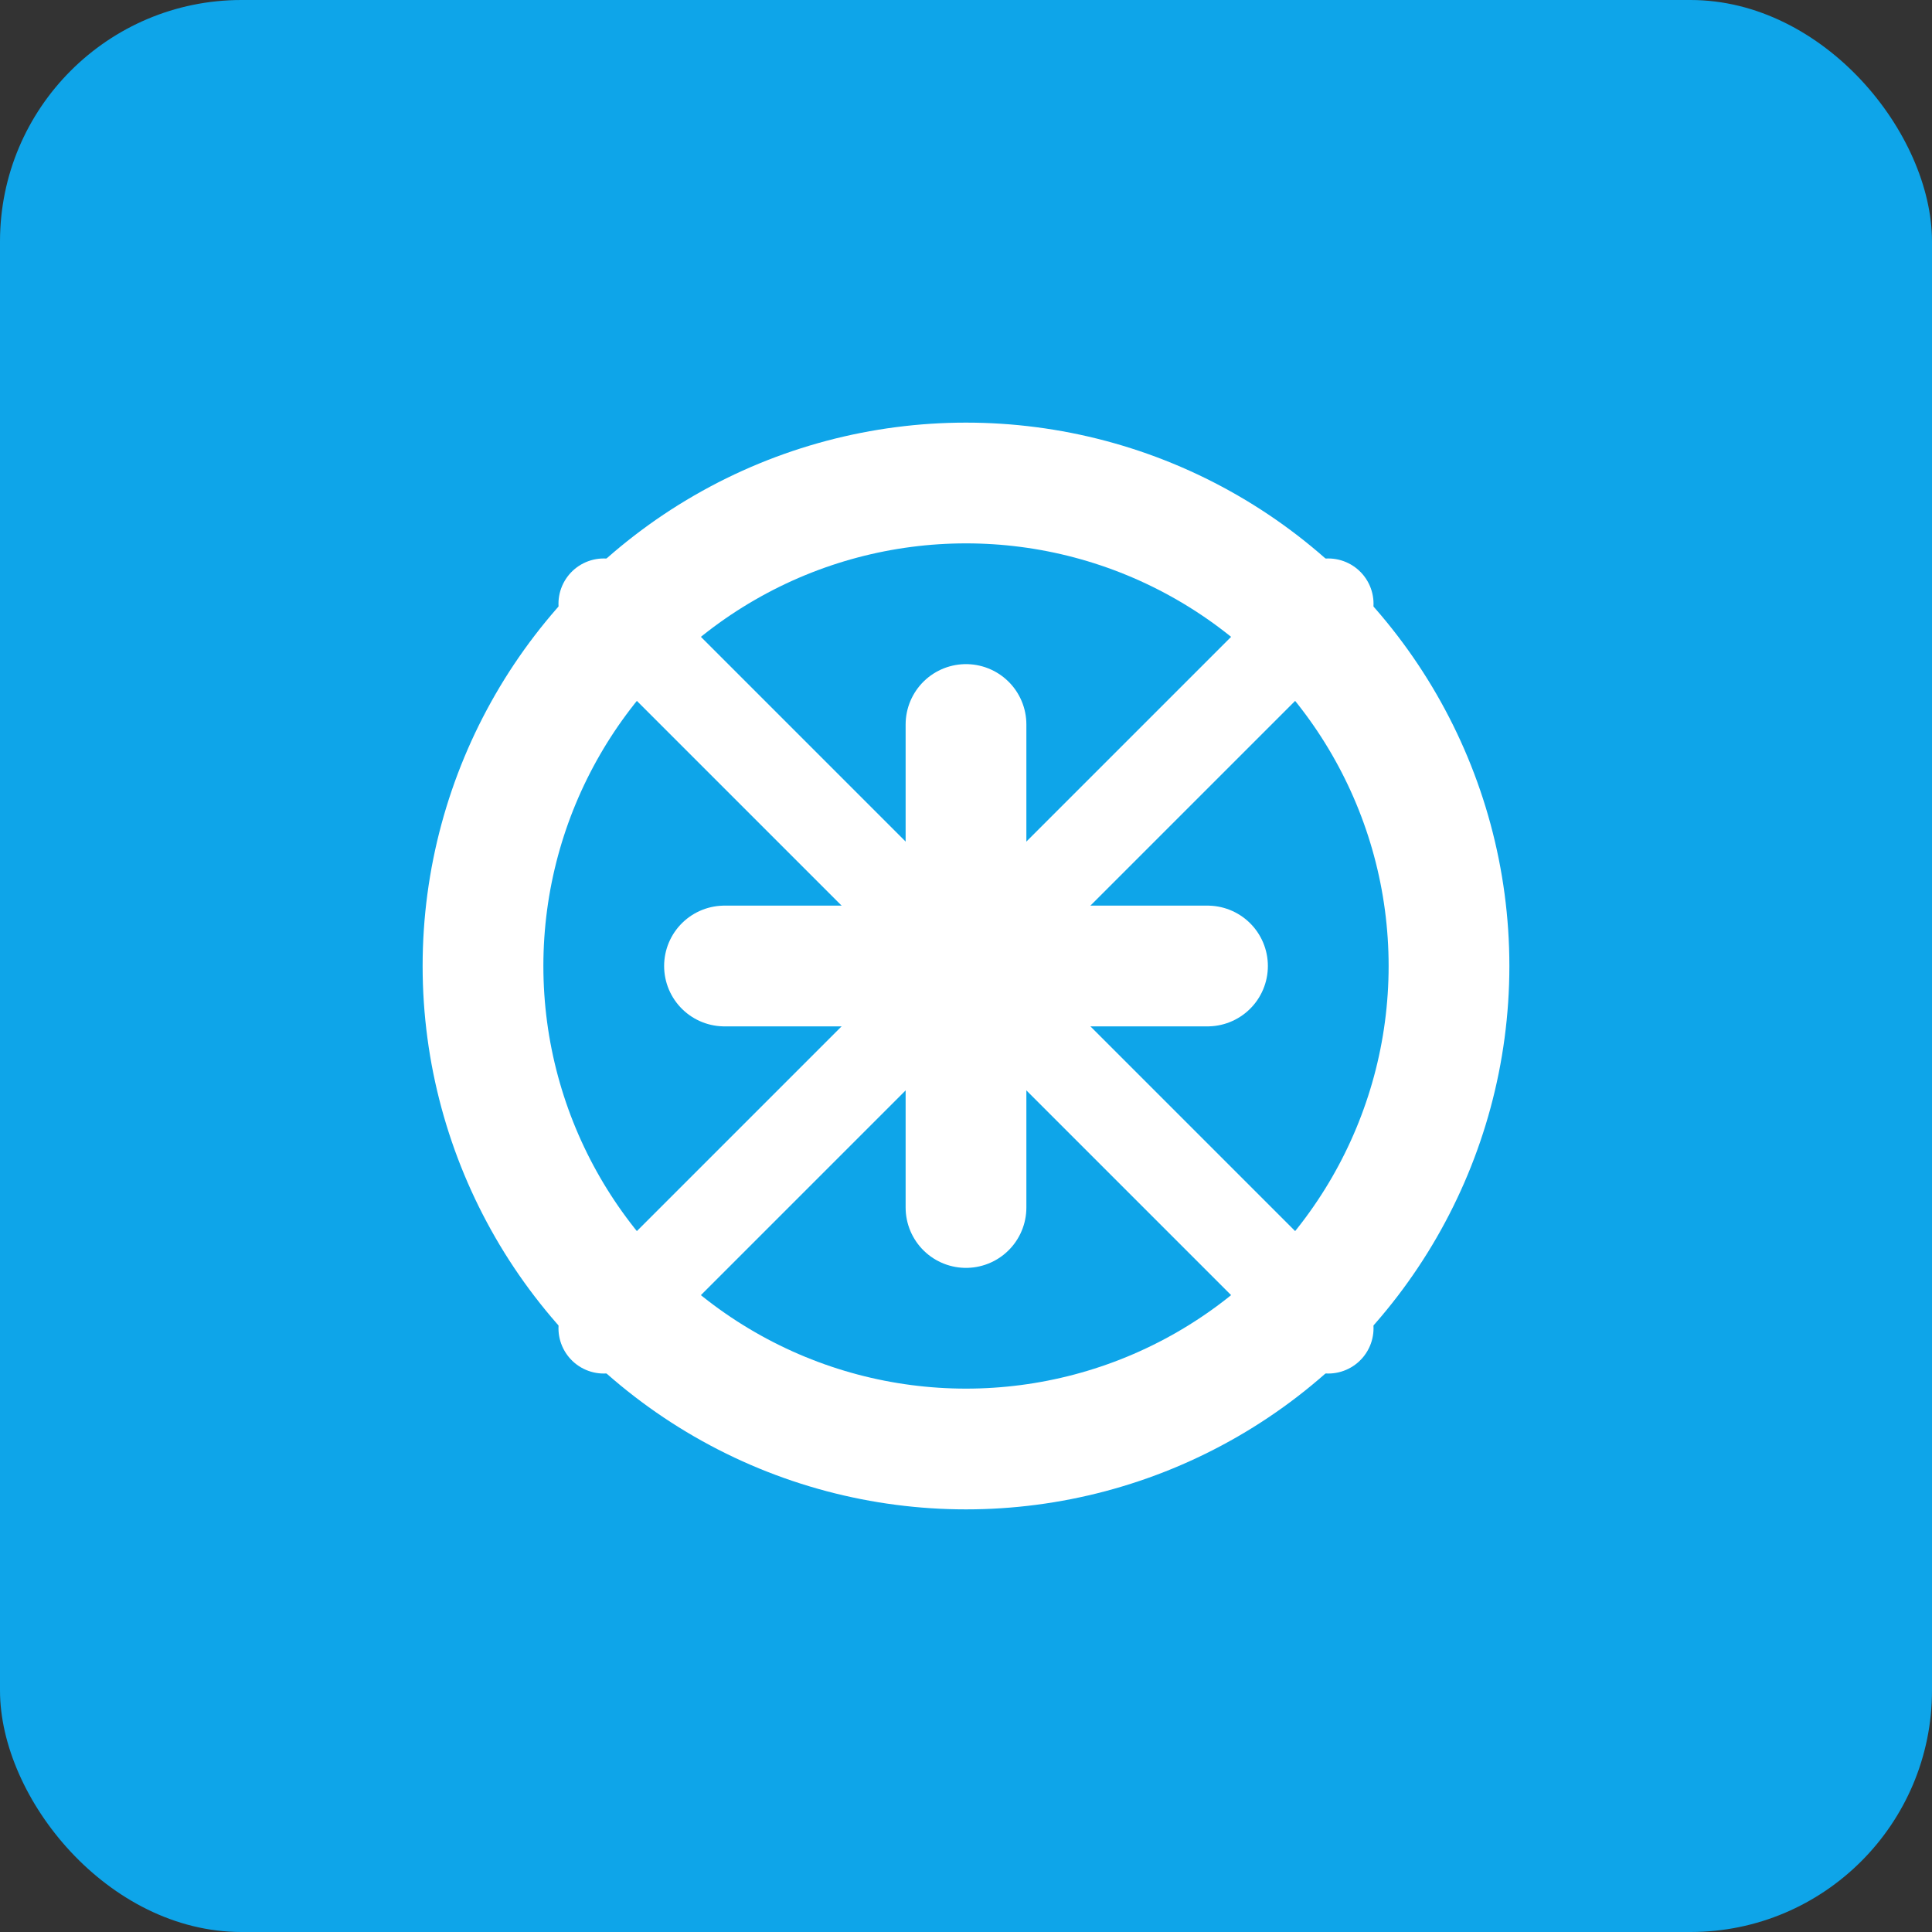
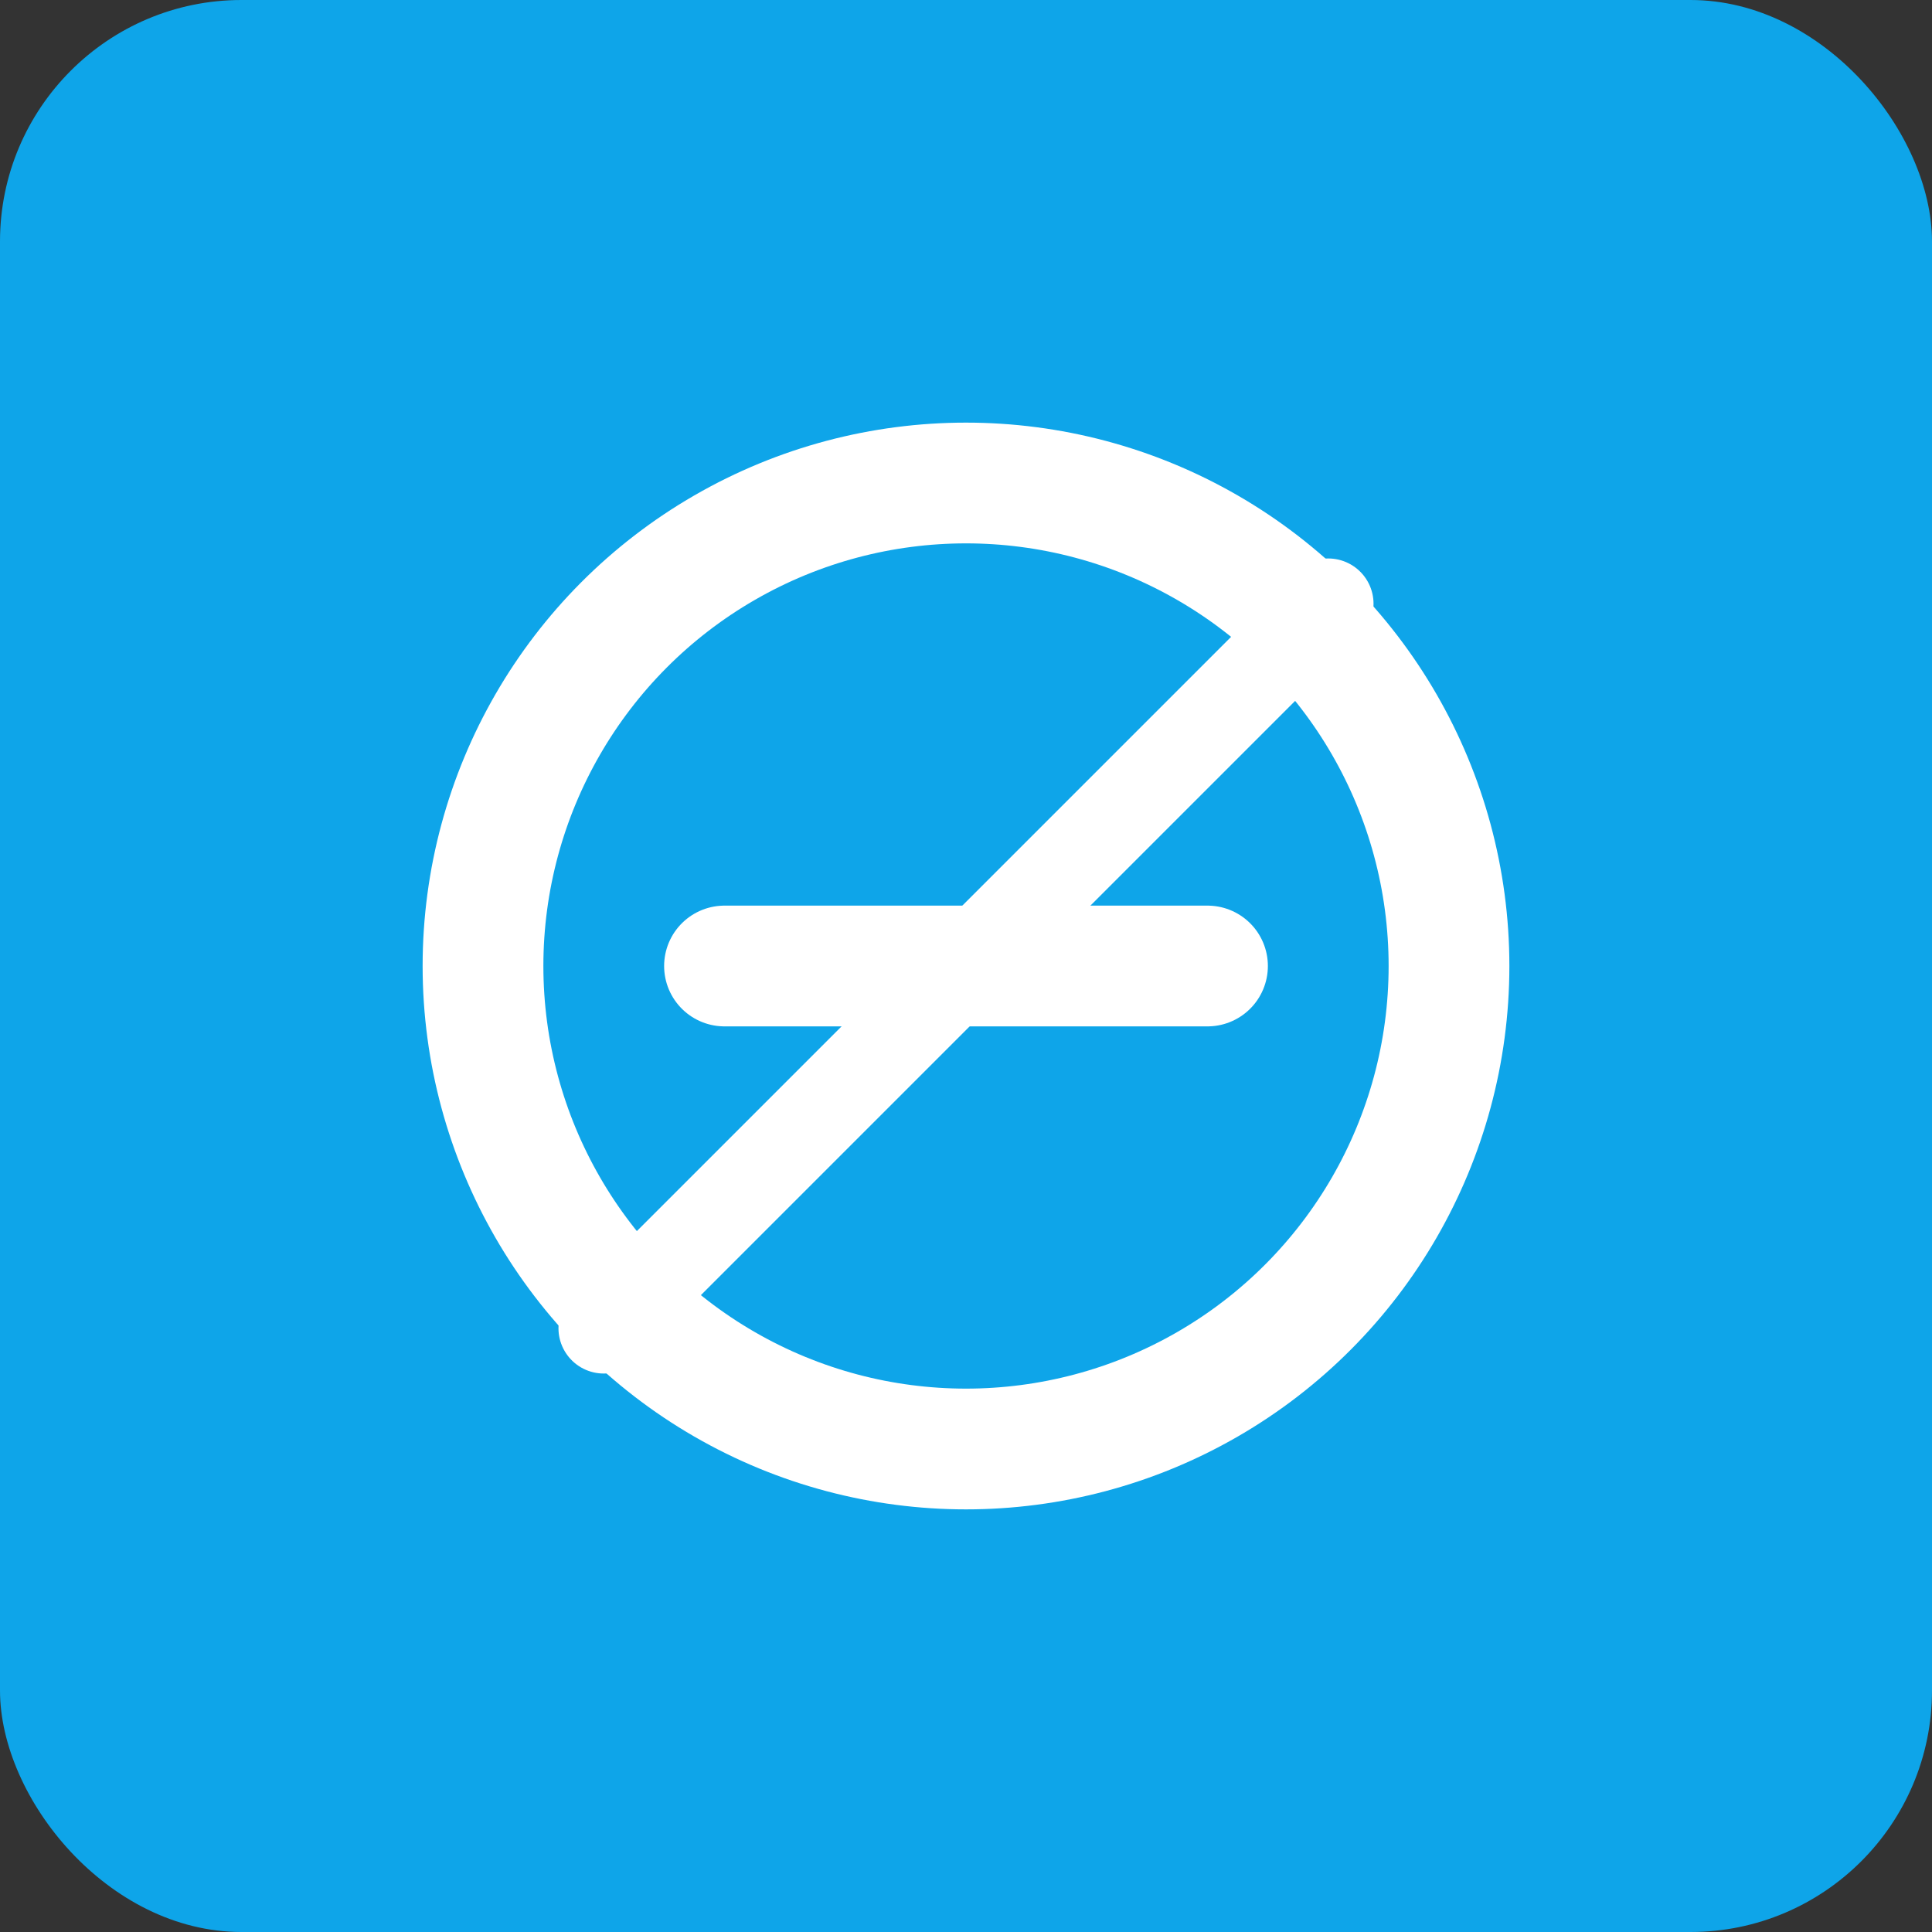
<svg xmlns="http://www.w3.org/2000/svg" width="32" height="32" viewBox="0 0 32 32" fill="none">
  <rect x="0" y="0" width="32" height="32" fill="#333333" stroke="none" />
  <rect width="32" height="32" rx="4" fill="#0ea5e9" />
  <circle cx="16" cy="16" r="8" stroke="white" stroke-width="2" />
  <path d="M12 16H20" stroke="white" stroke-width="2" stroke-linecap="round" />
-   <path d="M16 12V20" stroke="white" stroke-width="2" stroke-linecap="round" />
-   <path d="M10 10L22 22" stroke="white" stroke-width="1.5" stroke-linecap="round" />
  <path d="M22 10L10 22" stroke="white" stroke-width="1.5" stroke-linecap="round" />
</svg>